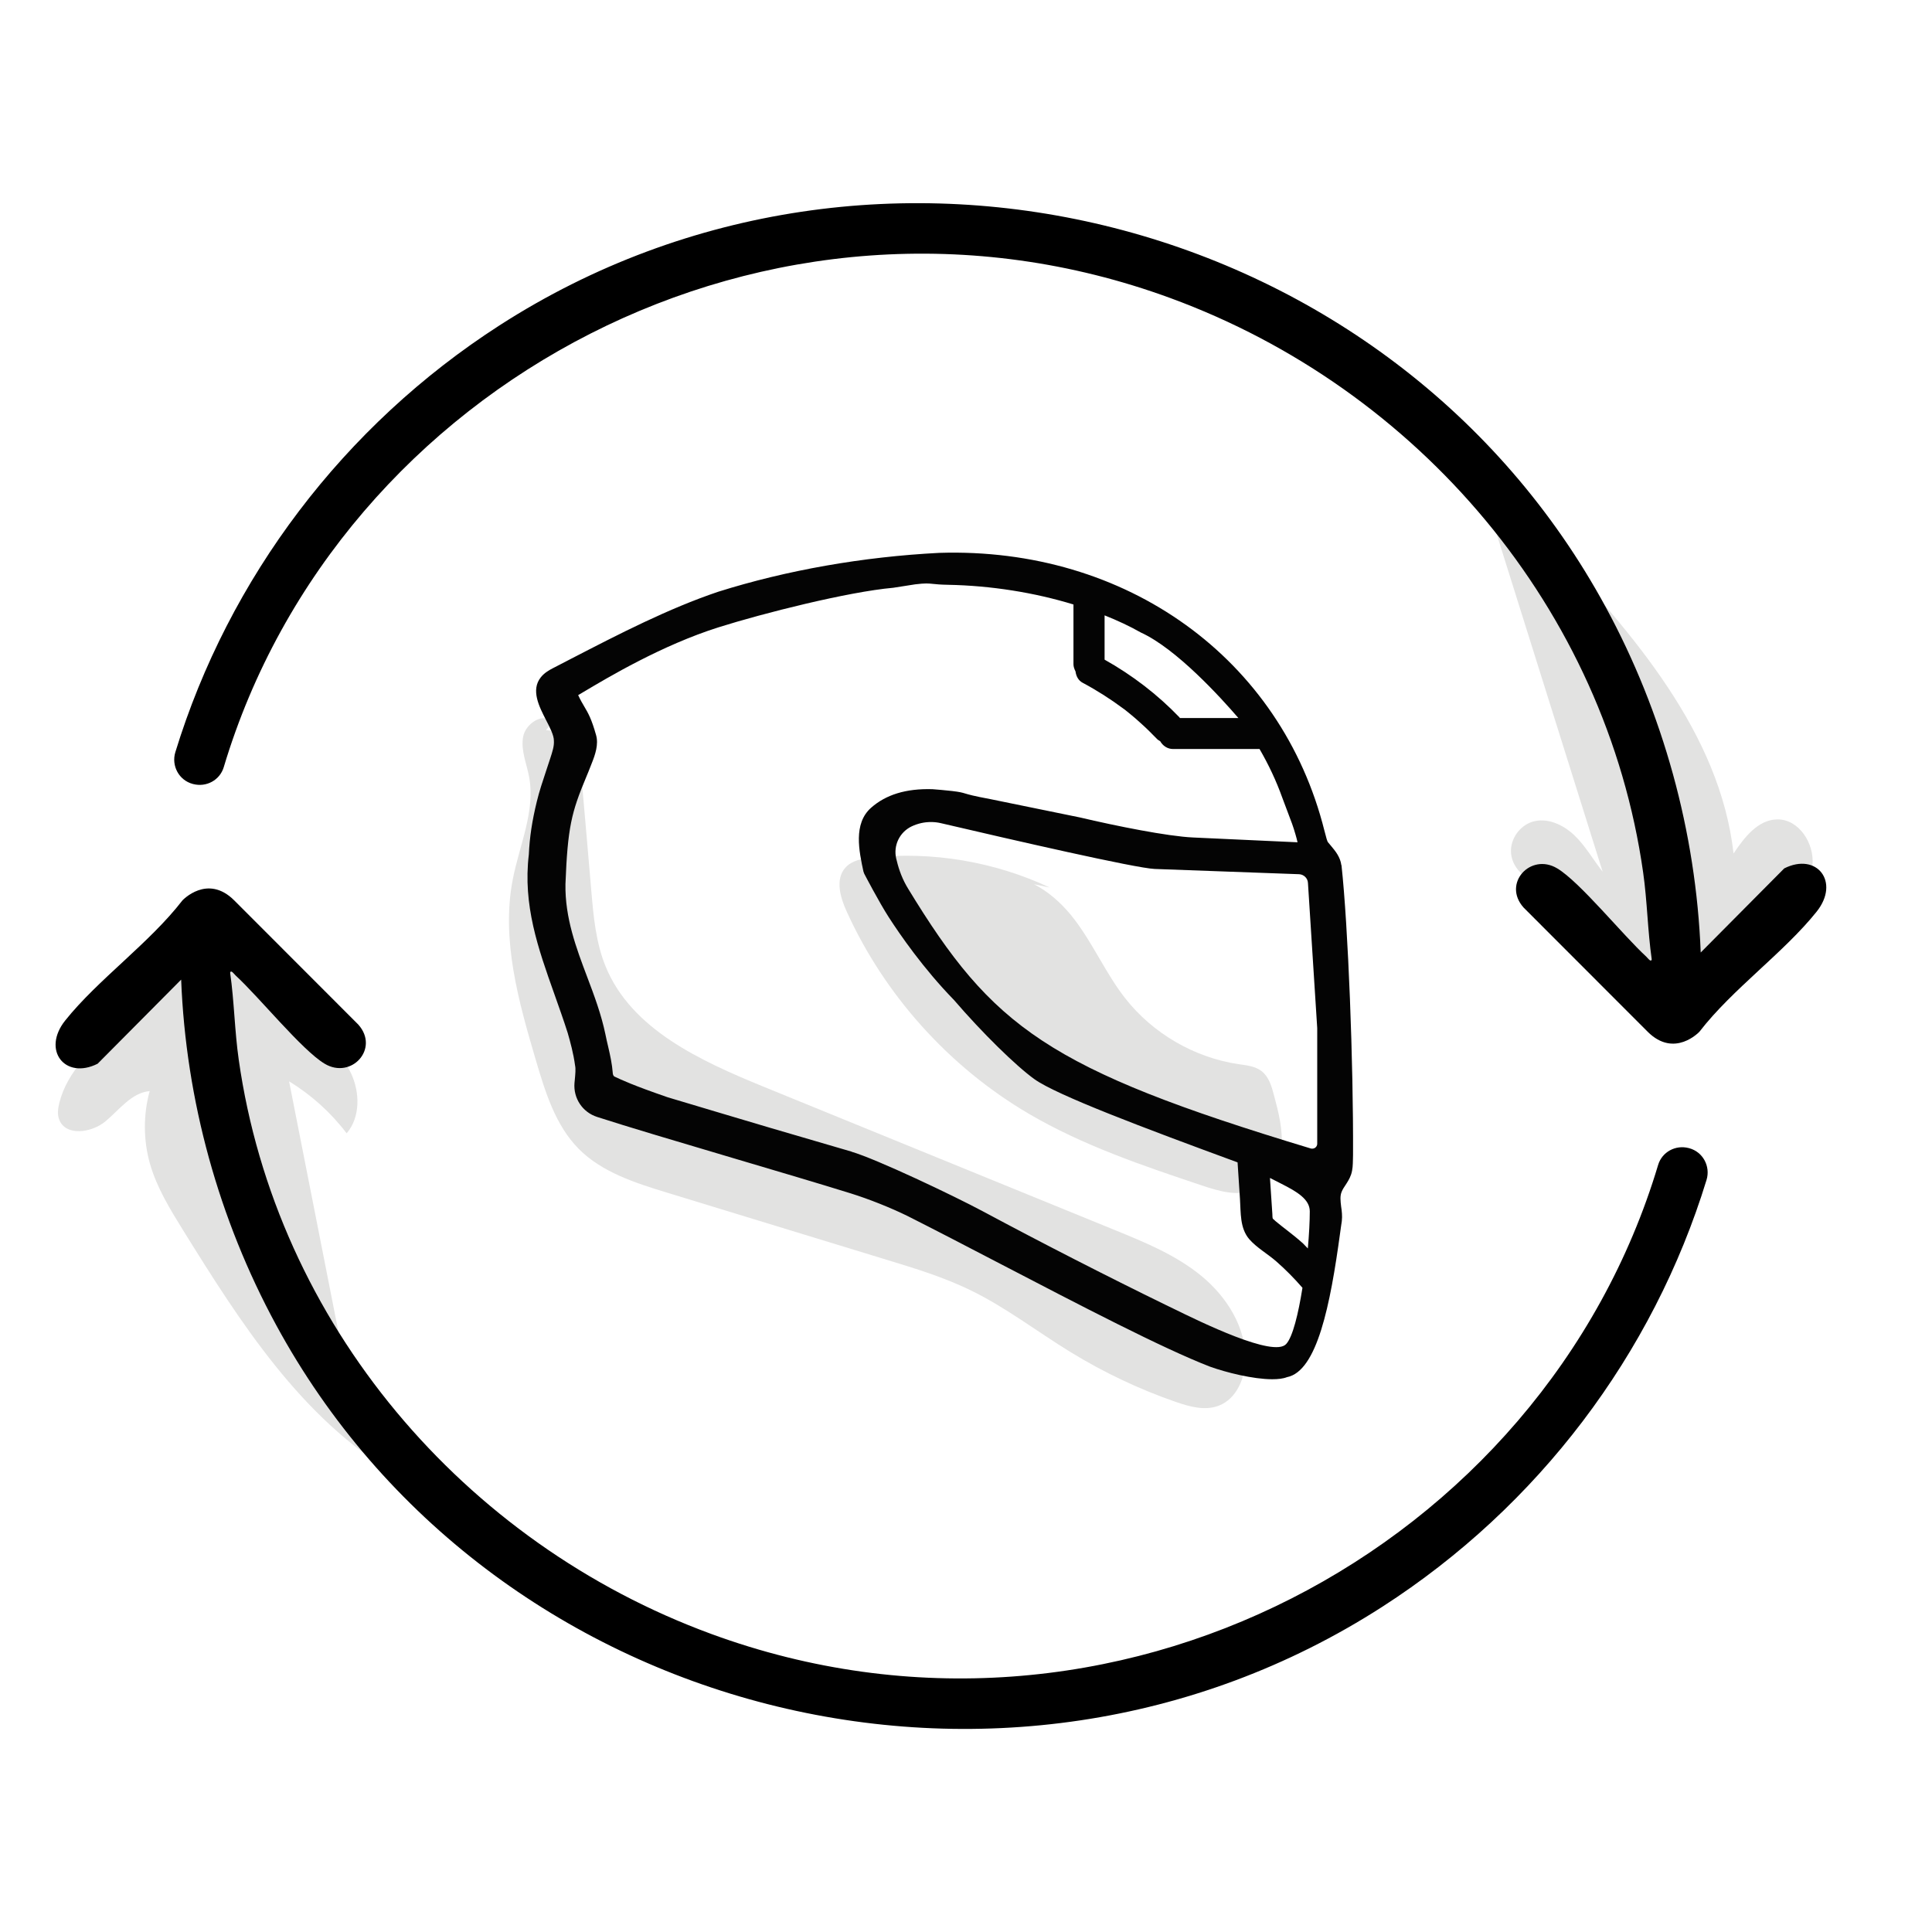
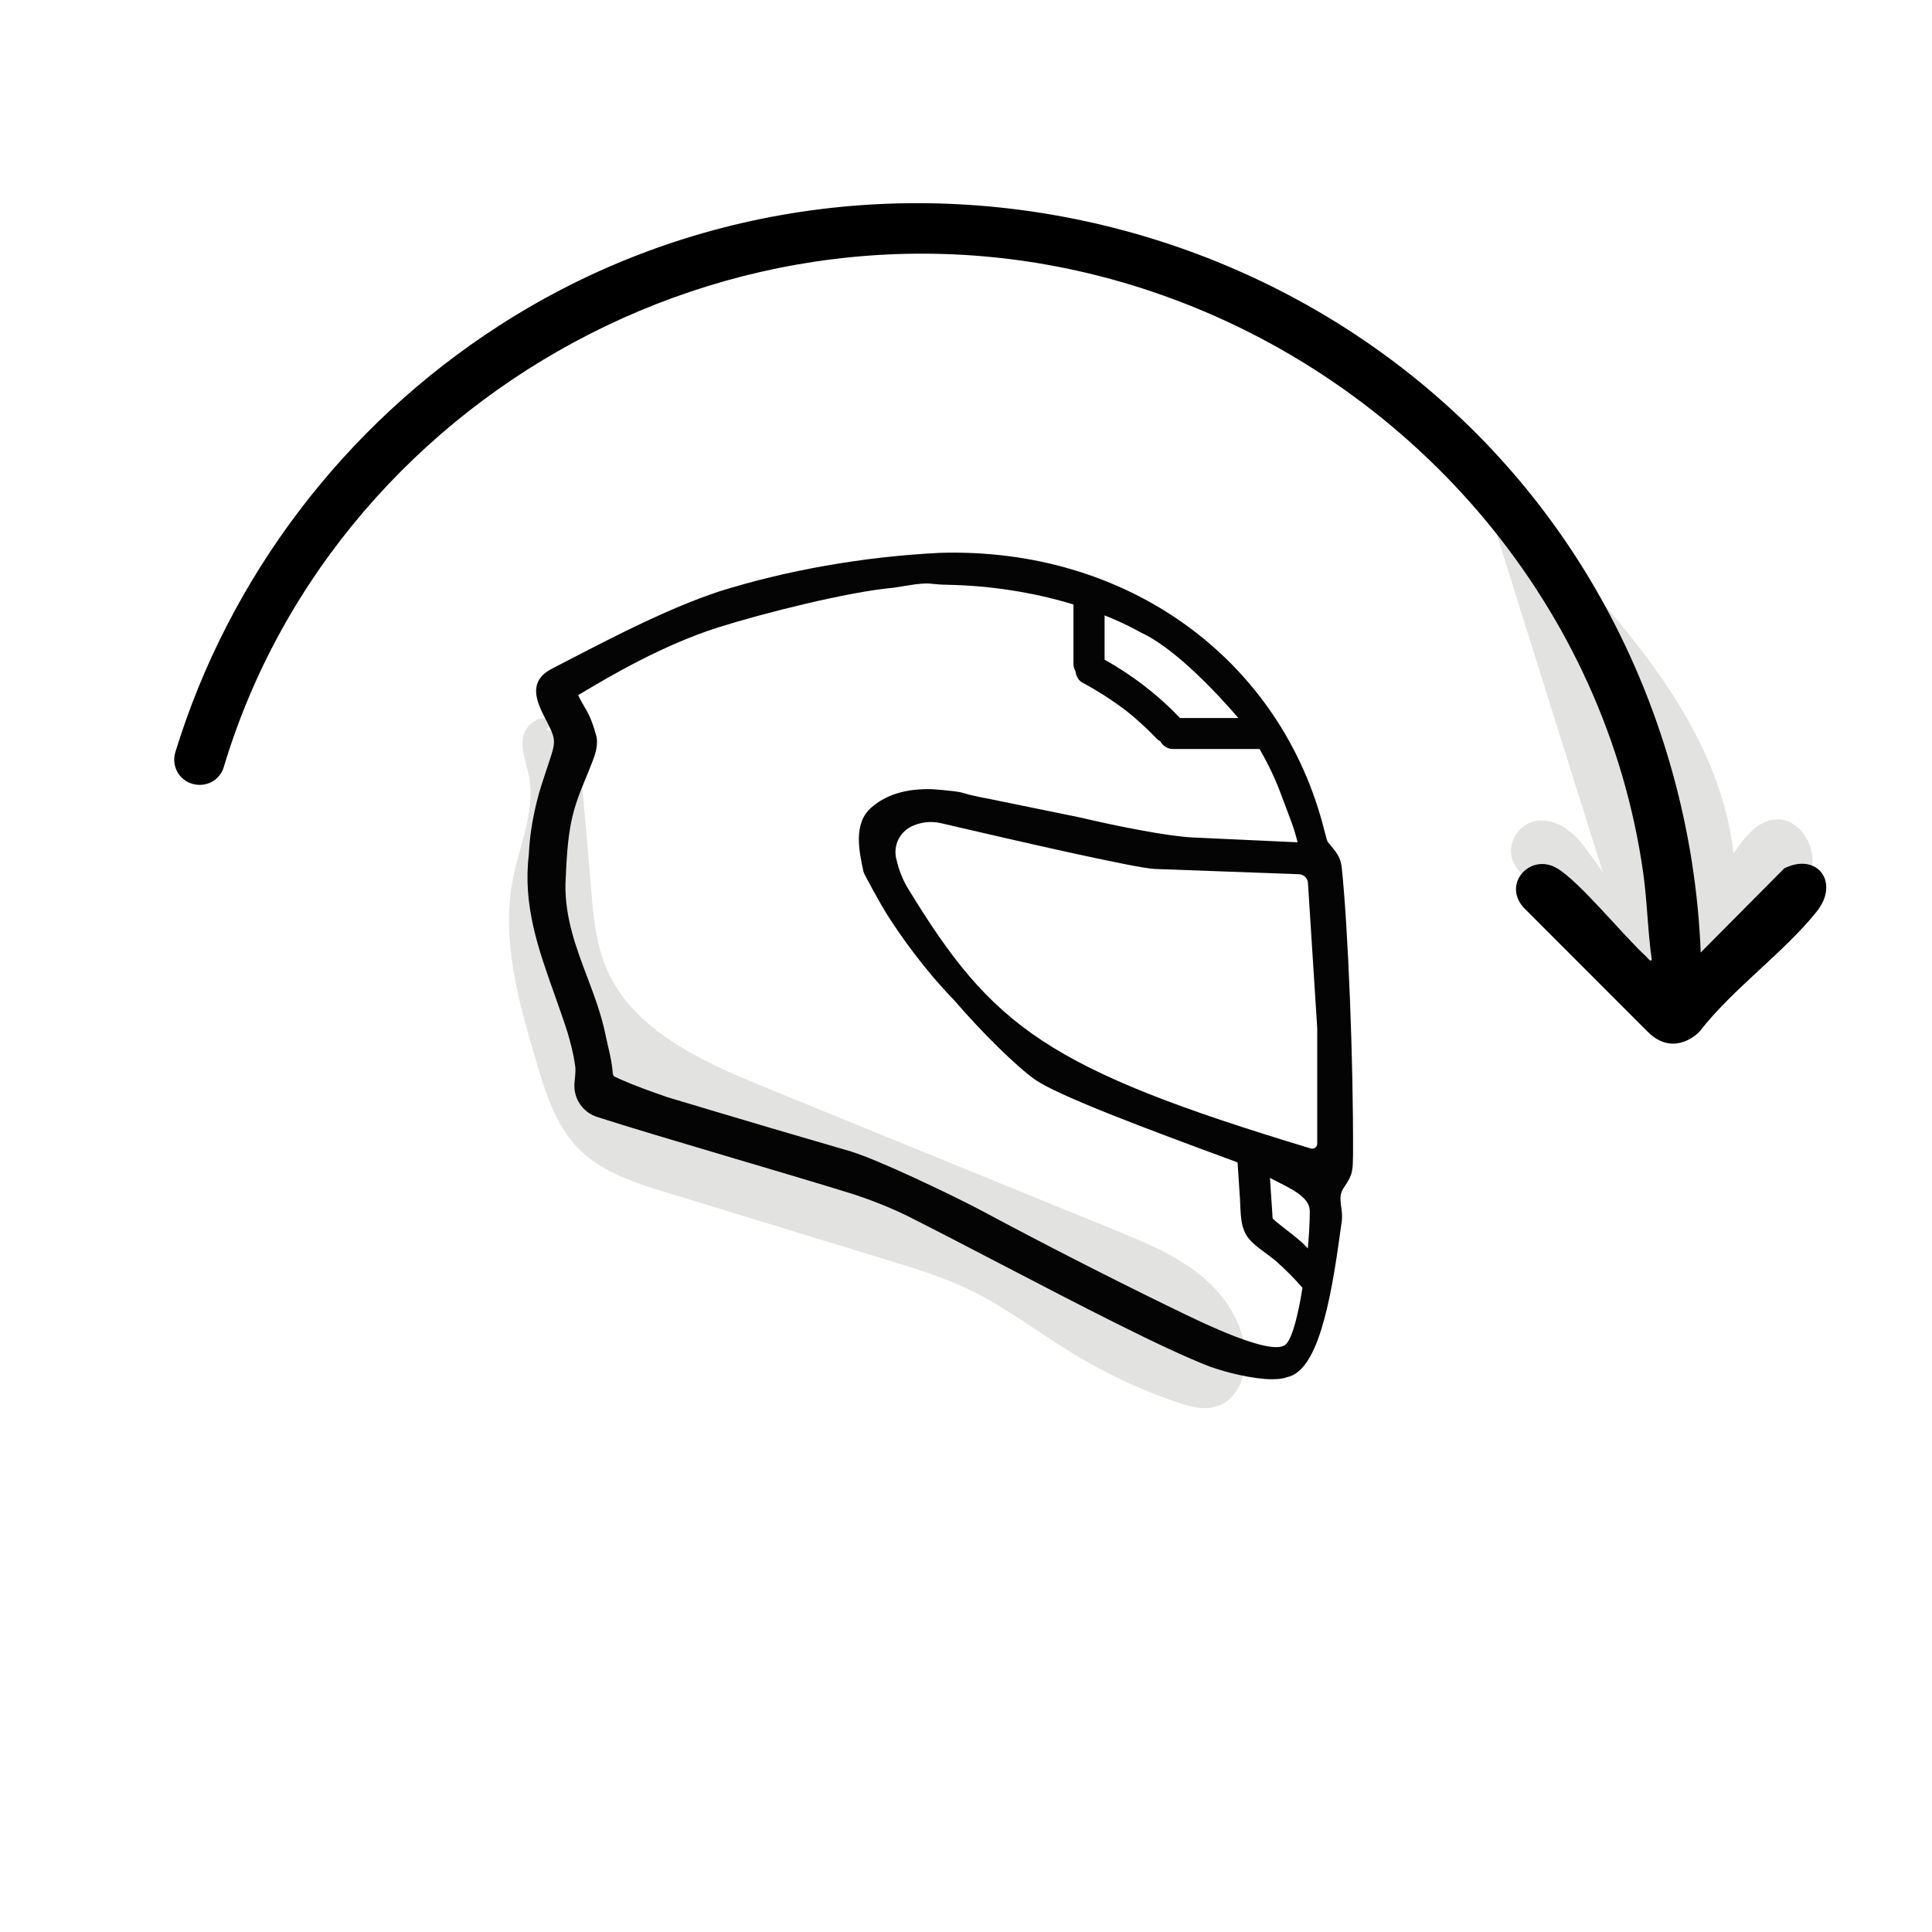
<svg xmlns="http://www.w3.org/2000/svg" viewBox="0 0 168.82 168.82">
  <defs>
    <style>
      .uuid-6cff2116-6f7f-4f2a-aeab-ca816c219015 {
        fill: #e2e2e1;
      }

      .uuid-2b544e1f-51c3-4e0d-8e55-038acf28ca43 {
        fill: #040404;
      }
    </style>
  </defs>
  <g id="uuid-fbd3cad3-799e-4727-9c4e-9de7bc5b8faa" data-name="Warstwa 4">
-     <path class="uuid-6cff2116-6f7f-4f2a-aeab-ca816c219015" d="M15.89,83.2c-2.02,5.37-9.28,7.59-10.7,13.15-.12.48-.2,1-.02,1.47.55,1.49,2.83,1.18,4.05.16s2.28-2.5,3.86-2.64c-.57,2.07-.56,4.3.03,6.37.6,2.08,1.75,3.95,2.89,5.79,5,8.06,10.32,16.42,18.48,21.26-3.15-3.76-4.21-8.79-5.15-13.61-1.36-6.89-2.71-13.77-4.07-20.66,1.94,1.18,3.66,2.73,5.03,4.54,1.2-1.4,1.17-3.56.39-5.23-.78-1.67-2.18-2.97-3.58-4.18-3.26-2.83-6.69-5.46-10.28-7.87" />
    <path class="uuid-6cff2116-6f7f-4f2a-aeab-ca816c219015" d="M134.08,76.92c-1.12-.26-2.01-1.33-2.05-2.48-.04-1.15.76-2.28,1.86-2.63,1.29-.4,2.69.24,3.67,1.17s1.64,2.13,2.48,3.19c-3.4-10.84-6.81-21.69-10.21-32.53,2.33.44,4.1,2.27,5.7,4.01,7.2,7.81,14.75,16.38,15.95,26.93.93-1.4,2.13-2.95,3.81-2.98,1.89-.03,3.25,2.08,3.09,3.96-.16,1.88-1.38,3.49-2.65,4.88-2.05,2.24-4.39,4.22-6.93,5.89-.78.51-1.64,1.01-2.57.92-.76-.07-1.42-.52-2.04-.96-3.45-2.43-6.9-4.85-10.35-7.28" />
  </g>
  <g id="uuid-2d53c583-5656-48f8-9702-83b805f9f38c" data-name="Warstwa 3">
-     <path d="M20.47,78.68l10.84,10.85c1.88,2.11-.62,4.81-2.94,3.42-1.98-1.18-5.74-5.84-7.78-7.71-.11-.1-.42-.55-.48-.24.36,2.52.39,5.07.75,7.59,3.27,23.04,19.65,42.25,41.3,50.19,34.93,12.82,72.68-7.44,82.73-40.99.34-1.13,1.52-1.77,2.67-1.47.01,0,.03,0,.04.01,1.2.32,1.88,1.58,1.52,2.77-4.67,15.24-14.72,28.54-28.33,37.3-32.97,21.22-78.04,9.68-96.66-24.62-5.01-9.23-7.89-19.64-8.3-30.18l-7.3,7.35c-2.85,1.43-4.9-1.19-2.83-3.78,2.86-3.58,7.36-6.76,10.24-10.49,0,0,2.18-2.35,4.53,0Z" />
    <path d="M143.97,90.15l-10.84-10.85c-1.88-2.11.62-4.81,2.94-3.42,1.98,1.18,5.74,5.84,7.78,7.71.11.1.42.55.48.24-.36-2.52-.39-5.07-.75-7.59-3.27-23.04-19.65-42.25-41.3-50.19-34.93-12.82-72.68,7.44-82.73,40.99-.34,1.13-1.52,1.77-2.67,1.47-.01,0-.03,0-.04-.01-1.2-.32-1.88-1.58-1.52-2.77,4.67-15.24,14.72-28.54,28.33-37.3,32.97-21.22,78.04-9.68,96.66,24.62,5.01,9.23,7.89,19.64,8.3,30.18l7.3-7.35c2.85-1.43,4.9,1.19,2.83,3.78-2.86,3.58-7.36,6.76-10.24,10.49,0,0-2.18,2.35-4.53,0Z" />
    <path class="uuid-6cff2116-6f7f-4f2a-aeab-ca816c219015" d="M47.72,63.8c2.21.13,2.99,2.95,3.18,5.15.26,2.97.52,5.93.77,8.9.19,2.24.4,4.52,1.25,6.6,2.24,5.49,8.27,8.24,13.76,10.49,10.25,4.18,20.5,8.37,30.75,12.55,2.65,1.08,5.35,2.19,7.56,4.01s3.9,4.5,3.83,7.36c-.04,1.62-.79,3.37-2.3,3.96-1.21.48-2.58.1-3.81-.33-3.2-1.11-6.27-2.57-9.16-4.34-2.94-1.8-5.7-3.94-8.81-5.44-2.3-1.11-4.76-1.87-7.2-2.61-6.42-1.96-12.85-3.93-19.27-5.89-2.77-.85-5.67-1.77-7.71-3.83-2.03-2.06-2.91-4.95-3.73-7.72-1.52-5.16-3.05-10.56-2.02-15.83.58-3,1.99-5.97,1.42-8.97-.22-1.16-.73-2.31-.52-3.47s1.7-2.14,2.57-1.35" />
-     <path class="uuid-6cff2116-6f7f-4f2a-aeab-ca816c219015" d="M86.93,76.55c2.73-.27,5.26,1.57,6.93,3.76,1.67,2.18,2.77,4.76,4.46,6.92,2.42,3.08,6.05,5.19,9.92,5.76.69.1,1.43.17,1.99.6.64.49.89,1.33,1.09,2.11.4,1.49.8,3.03.65,4.56s-.97,3.11-2.4,3.71c-1.43.6-3.07.11-4.54-.38-5.2-1.74-10.44-3.51-15.17-6.29-6.93-4.08-12.56-10.34-15.88-17.66-.56-1.23-1.01-2.8-.12-3.81.57-.65,1.5-.82,2.36-.9,5.28-.55,10.7.37,15.5,2.62" />
    <path class="uuid-2b544e1f-51c3-4e0d-8e55-038acf28ca43" d="M117.21,75.61c-.09-.72-.53-1.25-.89-1.68-.13-.15-.25-.3-.3-.36-.08-.18-.13-.37-.18-.57-.04-.15-.08-.31-.11-.41-3.77-15.05-17.3-24.8-33.66-24.28-6.65.34-13.32,1.51-19.32,3.4-4.33,1.46-8.64,3.68-12.8,5.83l-1.68.87c-.29.15-.72.4-1.01.77-.9,1.12-.14,2.58.46,3.75.32.62.69,1.33.68,1.8.03.48-.13.95-.32,1.54l-.37,1.12c-.29.87-.59,1.77-.8,2.64-.42,1.72-.63,3.12-.7,4.64-.53,4.42.81,8.2,2.23,12.19.39,1.11.8,2.24,1.17,3.41.22.77.5,1.78.64,2.83.07.3.02.77-.02,1.22l-.03.31c-.11,1.34.7,2.56,1.98,2.97,2.52.82,7.27,2.23,11.86,3.59,3.85,1.14,7.7,2.28,10.3,3.09,1.6.5,3.46,1.24,4.97,1.98,2.42,1.22,5.21,2.67,8.09,4.17,6.98,3.63,14.19,7.39,18.33,8.99,1.39.5,3.76,1.1,5.44,1.1.5,0,.95-.05,1.28-.18,2.65-.51,3.8-6.35,4.65-12.59.06-.41.1-.75.15-1.05.05-.45,0-.89-.06-1.27-.06-.5-.11-.93.05-1.3.08-.2.2-.38.32-.56.17-.26.37-.56.5-.94.15-.45.15-.89.16-1.28,0-.13,0-.26.01-.44.04-7.98-.43-20.04-1.01-25.32ZM74.44,100.64c-6.9-2.01-8.17-2.39-11.65-3.43l-4.45-1.33c-3.05-1.05-4.03-1.52-4.63-1.8-.13-.06-.15-.21-.16-.26-.07-.9-.23-1.58-.41-2.37-.08-.33-.16-.68-.24-1.08-.36-1.73-.98-3.39-1.59-5-.96-2.54-1.95-5.17-1.9-8.12.19-4.96.53-6.28,1.81-9.34.11-.26.27-.65.38-.94l.11-.28c.31-.77.6-1.65.38-2.44-.4-1.43-.69-1.93-1.04-2.52-.16-.27-.33-.56-.53-.99.12-.07.25-.15.39-.23,2.25-1.34,6.93-4.13,11.86-5.69,3.89-1.23,11.34-3.11,15.28-3.46l1.92-.3c.91-.11,1.13-.08,1.54-.04.3.03.66.07,1.32.08,3.77.07,7.57.68,10.97,1.72v5.22c0,.22.08.43.18.63.05.4.24.79.62.99,1.24.66,2.43,1.42,3.56,2.26,0,0,.06.05.1.07.04.03.09.07.1.08.14.11.28.22.42.34.28.23.55.46.81.7.53.47,1.04.97,1.54,1.49.07.07.17.11.25.17.23.4.63.68,1.13.68h7.55c.79,1.36,1.46,2.78,1.99,4.26.2.54.36.96.5,1.33.27.7.46,1.2.65,1.87.07.23.13.47.18.69l-9.13-.42c-2.22-.1-6.7-1-9.88-1.75l-7.82-1.6c-1.51-.28-1.93-.41-2.2-.49-.3-.09-.48-.14-1.15-.22-.45-.05-1.48-.15-1.72-.16-2.33-.07-4.08.49-5.36,1.62-1.58,1.39-1.05,3.81-.67,5.58l.07.19c.05.1,1.3,2.49,2.13,3.78.98,1.52,3.03,4.5,5.7,7.24,2.44,2.84,5.4,5.75,7.04,6.93,1.94,1.39,9.5,4.24,17.75,7.27.07,1.06.14,2.12.21,3.19.08,1.2-.02,2.55.81,3.52.65.75,1.62,1.29,2.37,1.95.81.71,1.57,1.48,2.28,2.3-.36,2.27-.85,4.29-1.42,4.91-1.09,1.22-7.49-1.93-9.9-3.11l-.6-.29c-5.2-2.54-10.74-5.37-16.02-8.2-2.54-1.36-9.27-4.56-11.46-5.2ZM115.1,99.94c0,.19-.11.3-.18.35-.06.04-.2.12-.4.06-23.01-6.95-27.79-10.59-35.17-22.7-.46-.75-.79-1.58-1-2.48l-.04-.15c-.26-1.14.29-2.3,1.35-2.81.53-.25,1.1-.38,1.68-.38.29,0,.59.03.88.1,6.25,1.46,17,3.93,18.67,4l12.63.46c.41.02.75.35.77.76l.81,12.69v10.1ZM103.1,62.74s-.02-.04-.04-.06c-1.91-1.99-4.13-3.69-6.54-5.04v-3.87c1.13.45,2.2.95,3.17,1.5,3.11,1.42,6.98,5.68,8.52,7.47h-5.11ZM113.75,108.56c-.73-.66-1.61-1.28-2.31-1.87,0,0-.18-.18-.22-.2-.04-.11-.03-.22-.04-.41-.04-.55-.07-1.09-.11-1.64-.03-.5-.07-1.01-.1-1.51l1.02.52c1.34.68,2.46,1.34,2.46,2.4,0,.86-.06,2-.17,3.24-.18-.17-.33-.36-.51-.52Z" />
  </g>
</svg>